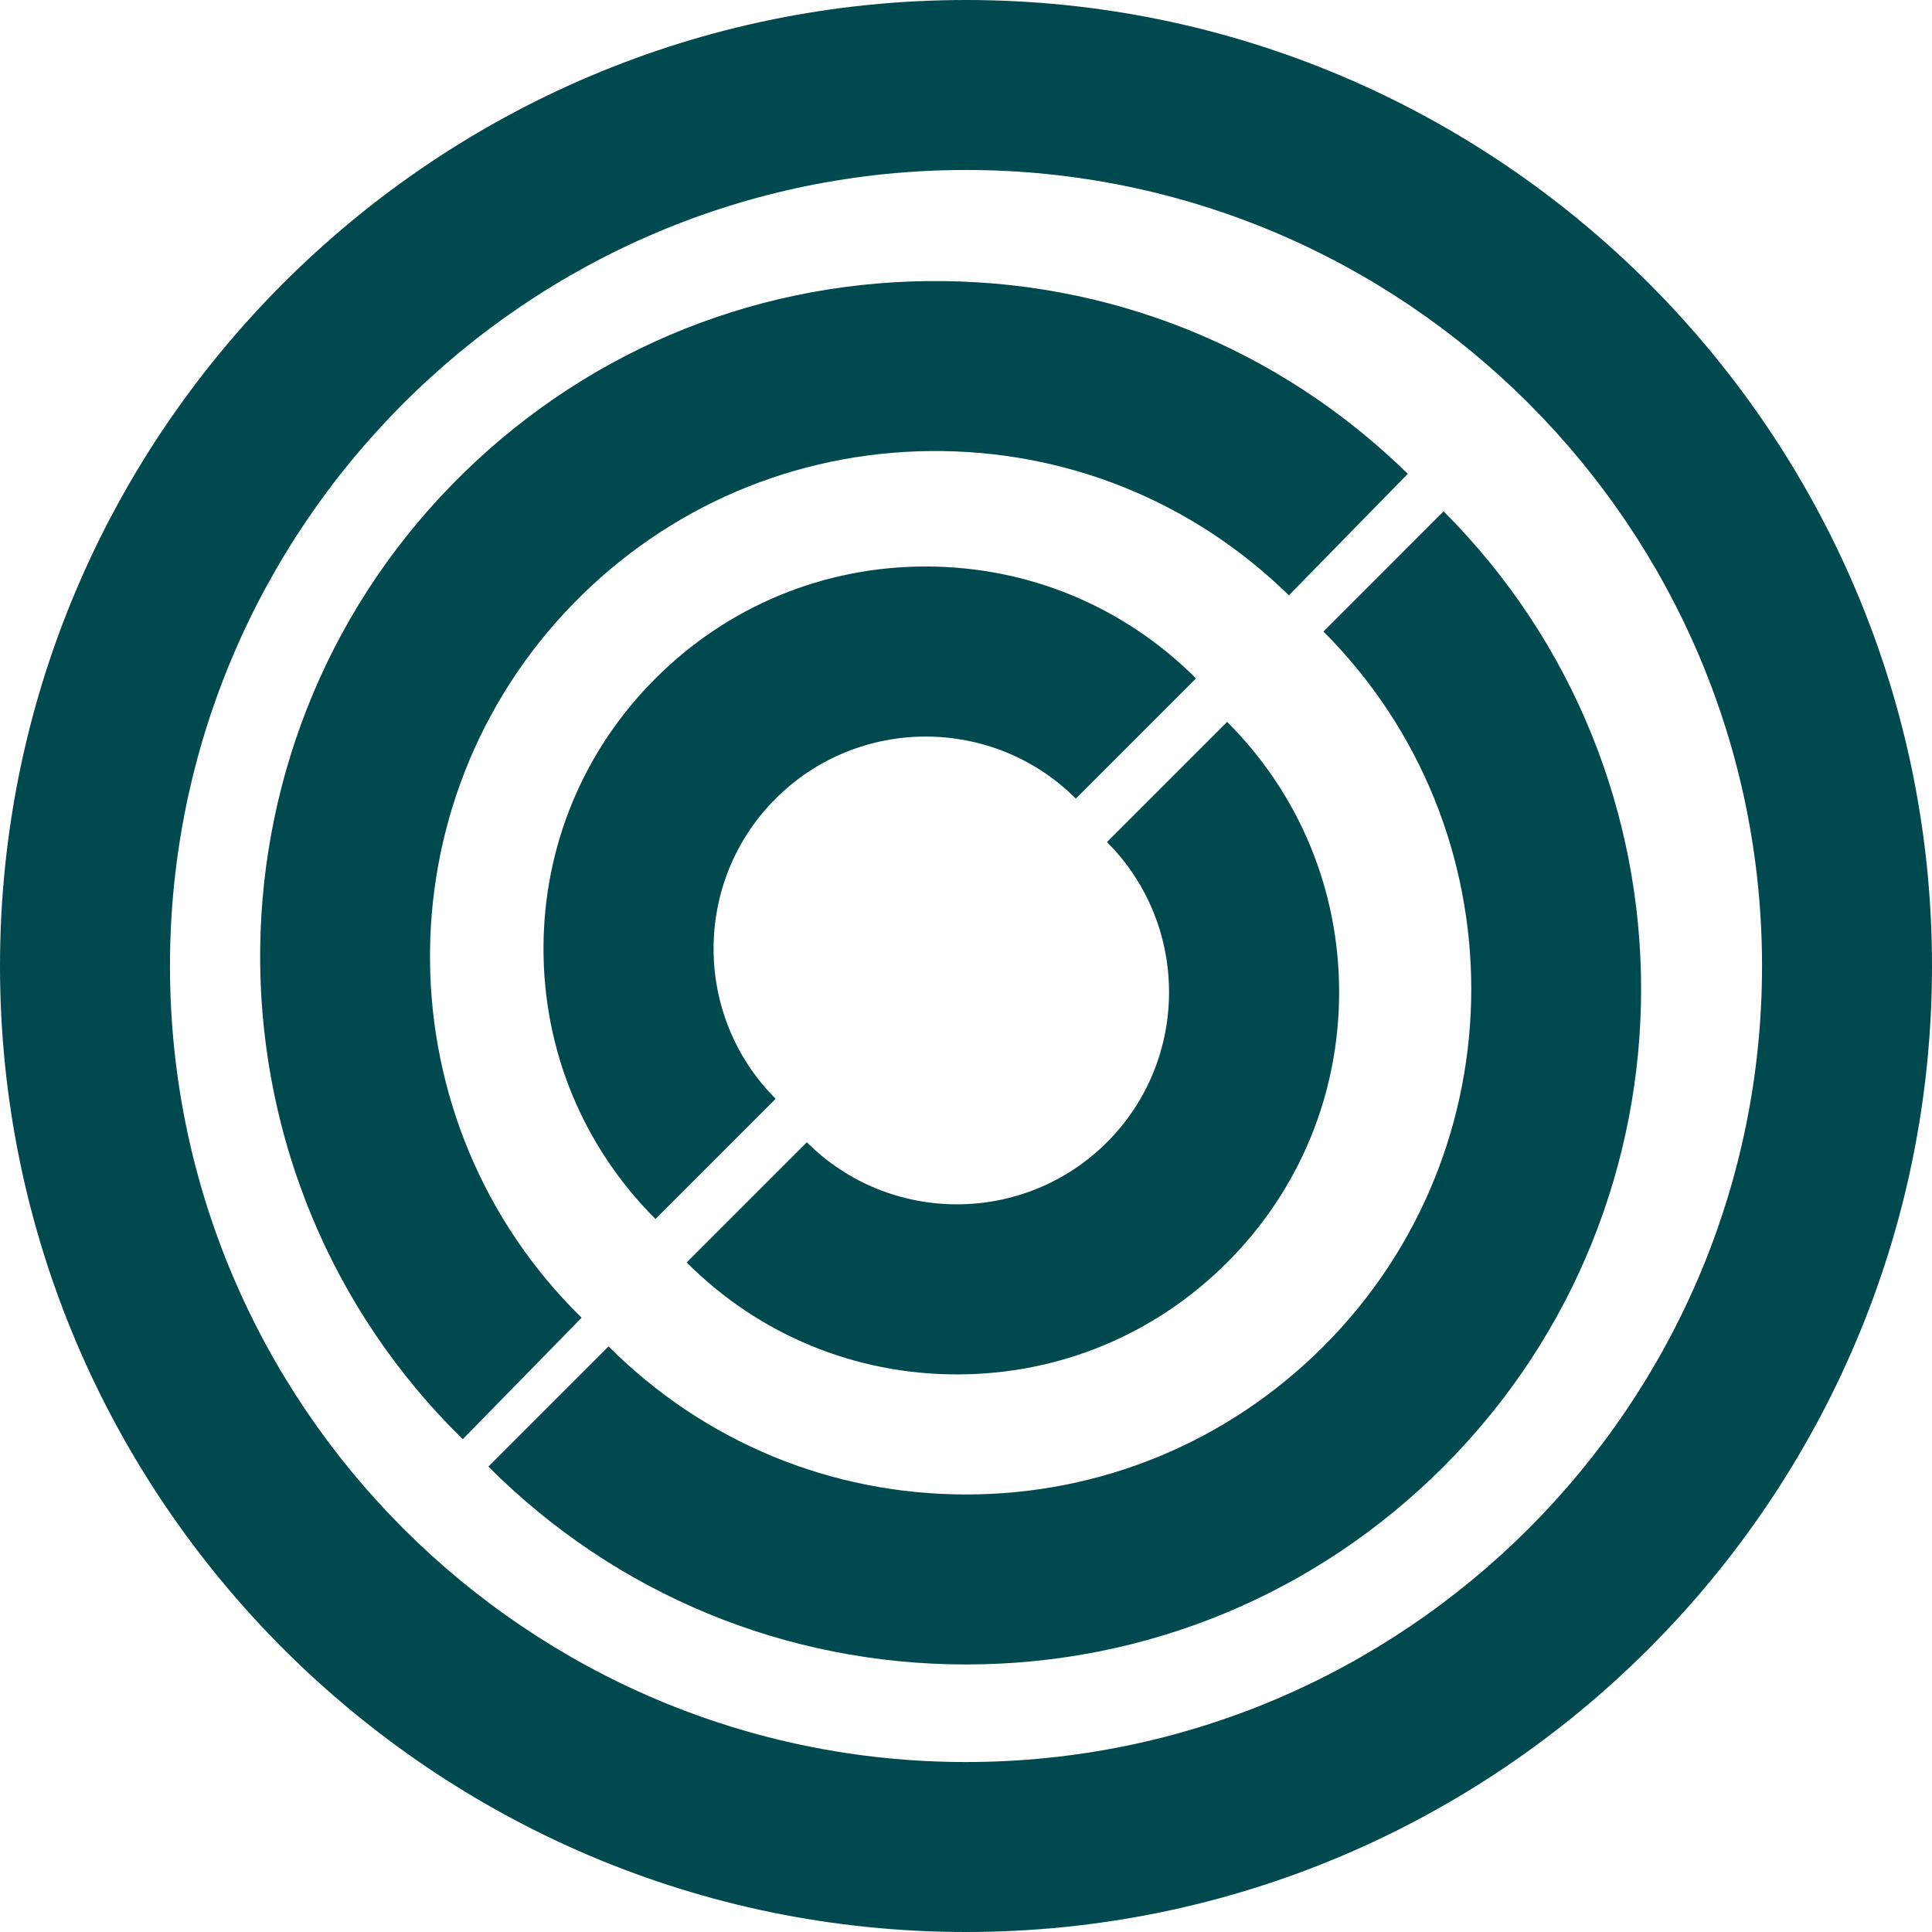
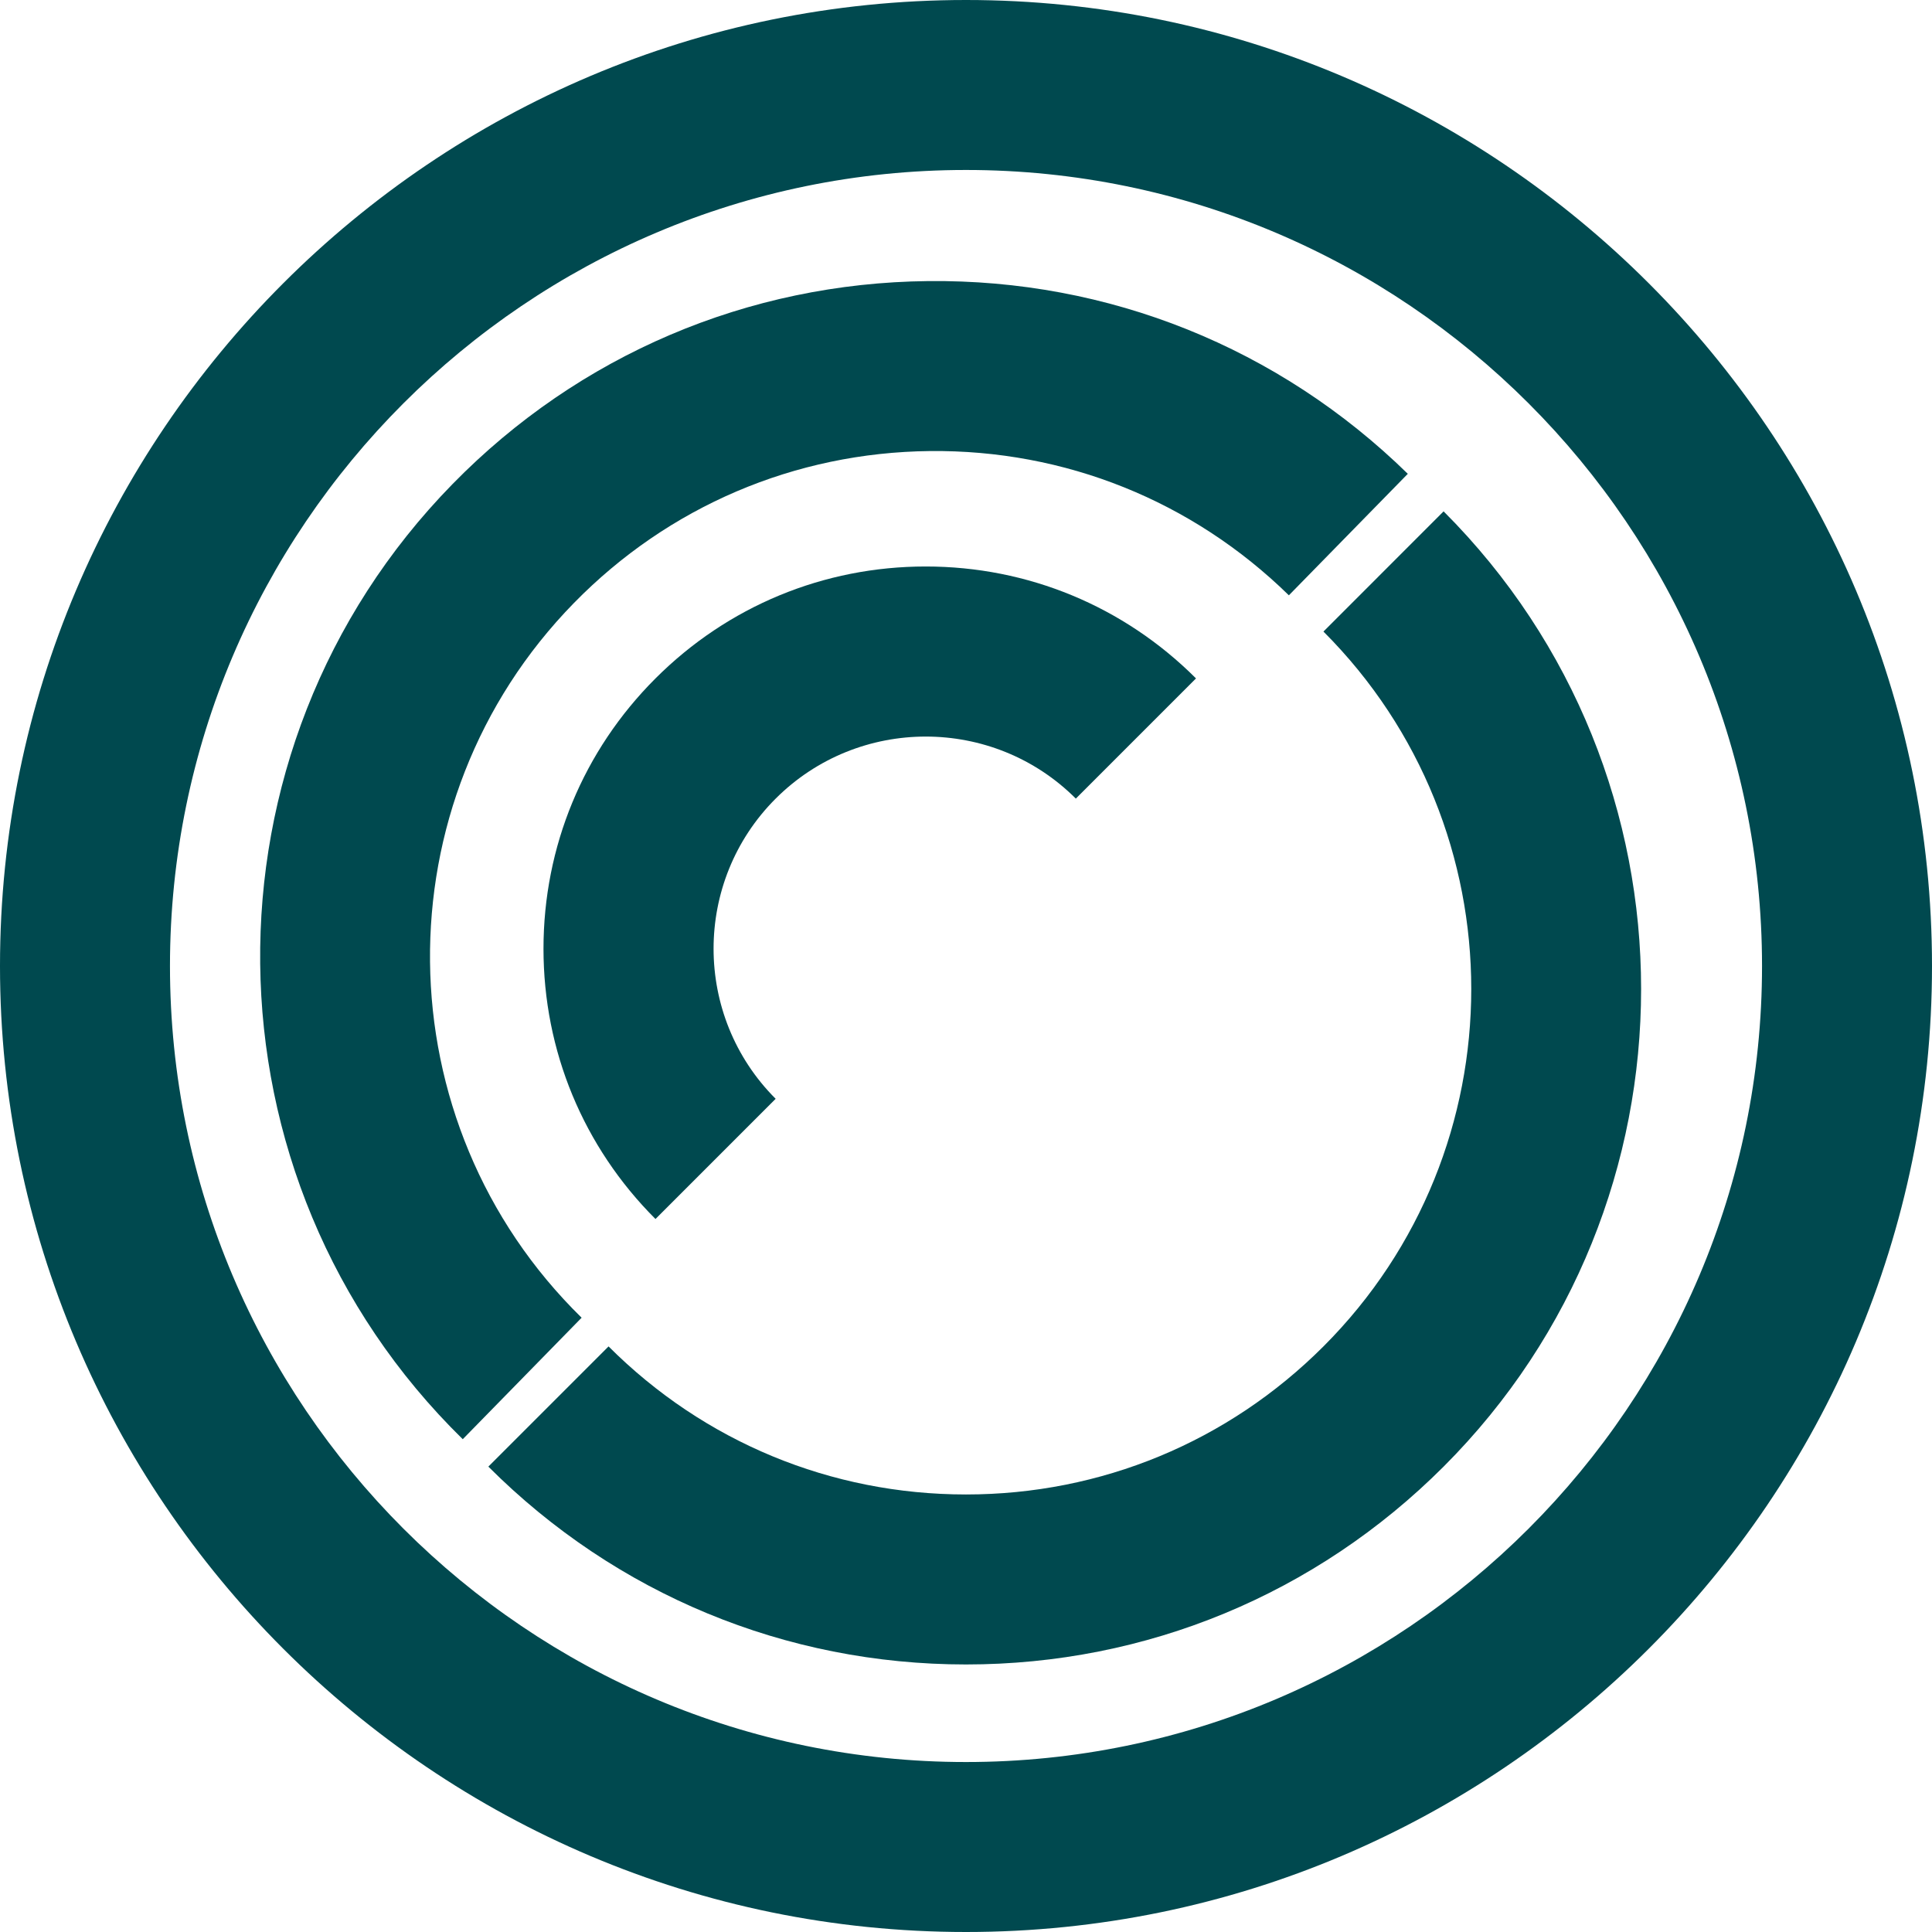
<svg xmlns="http://www.w3.org/2000/svg" width="84" height="84" viewBox="0 0 84 84" fill="none">
-   <path d="M41.606 59.757C46.046 59.757 50.218 58.028 53.356 54.888C56.496 51.749 58.223 47.576 58.223 43.137C58.223 38.697 56.493 34.524 53.354 31.386L48.129 36.612C51.727 40.21 51.728 46.065 48.13 49.663C44.533 53.261 38.677 53.262 35.08 49.664L29.855 54.891C32.994 58.029 37.165 59.757 41.604 59.757C41.605 59.757 41.606 59.757 41.606 59.757Z" fill="#00494F" />
  <path d="M40.248 24.63C35.808 24.63 31.635 26.36 28.497 29.499C25.357 32.638 23.63 36.81 23.63 41.25C23.63 45.689 25.36 49.862 28.499 53L33.724 47.774C30.126 44.176 30.125 38.321 33.723 34.724C37.321 31.126 43.177 31.125 46.775 34.722L52 29.496C48.861 26.358 44.689 24.63 40.25 24.63C40.249 24.63 40.248 24.63 40.248 24.63Z" fill="#00494F" />
  <path d="M57.541 27.459C66.11 36.028 66.11 49.971 57.541 58.54C53.391 62.691 47.87 64.977 42 64.977C36.13 64.977 30.61 62.691 26.459 58.54L21.233 63.766C26.78 69.313 34.155 72.368 41.999 72.368C49.843 72.368 57.219 69.313 62.765 63.766C74.215 52.316 74.215 33.685 62.765 22.233L57.541 27.459Z" fill="#00494F" />
  <path d="M25.288 57.292C16.629 48.815 16.481 34.873 24.958 26.213C29.064 22.018 34.559 19.674 40.43 19.611C46.3 19.549 51.843 21.776 56.038 25.883L61.209 20.601C55.603 15.114 48.195 12.137 40.352 12.221C32.508 12.304 25.166 15.437 19.679 21.043C8.351 32.614 8.549 51.244 20.12 62.574L25.288 57.292Z" fill="#00494F" />
  <path d="M42 0C18.841 0 0 18.841 0 42C0 65.159 18.841 84 42 84C65.159 84 84 65.159 84 42C84 18.841 65.159 0 42 0ZM42 76.61C22.916 76.61 7.39 61.085 7.39 42C7.39 22.915 22.916 7.39 42 7.39C61.084 7.39 76.61 22.916 76.61 42C76.61 61.084 61.084 76.61 42 76.61Z" fill="#00494F" />
</svg>